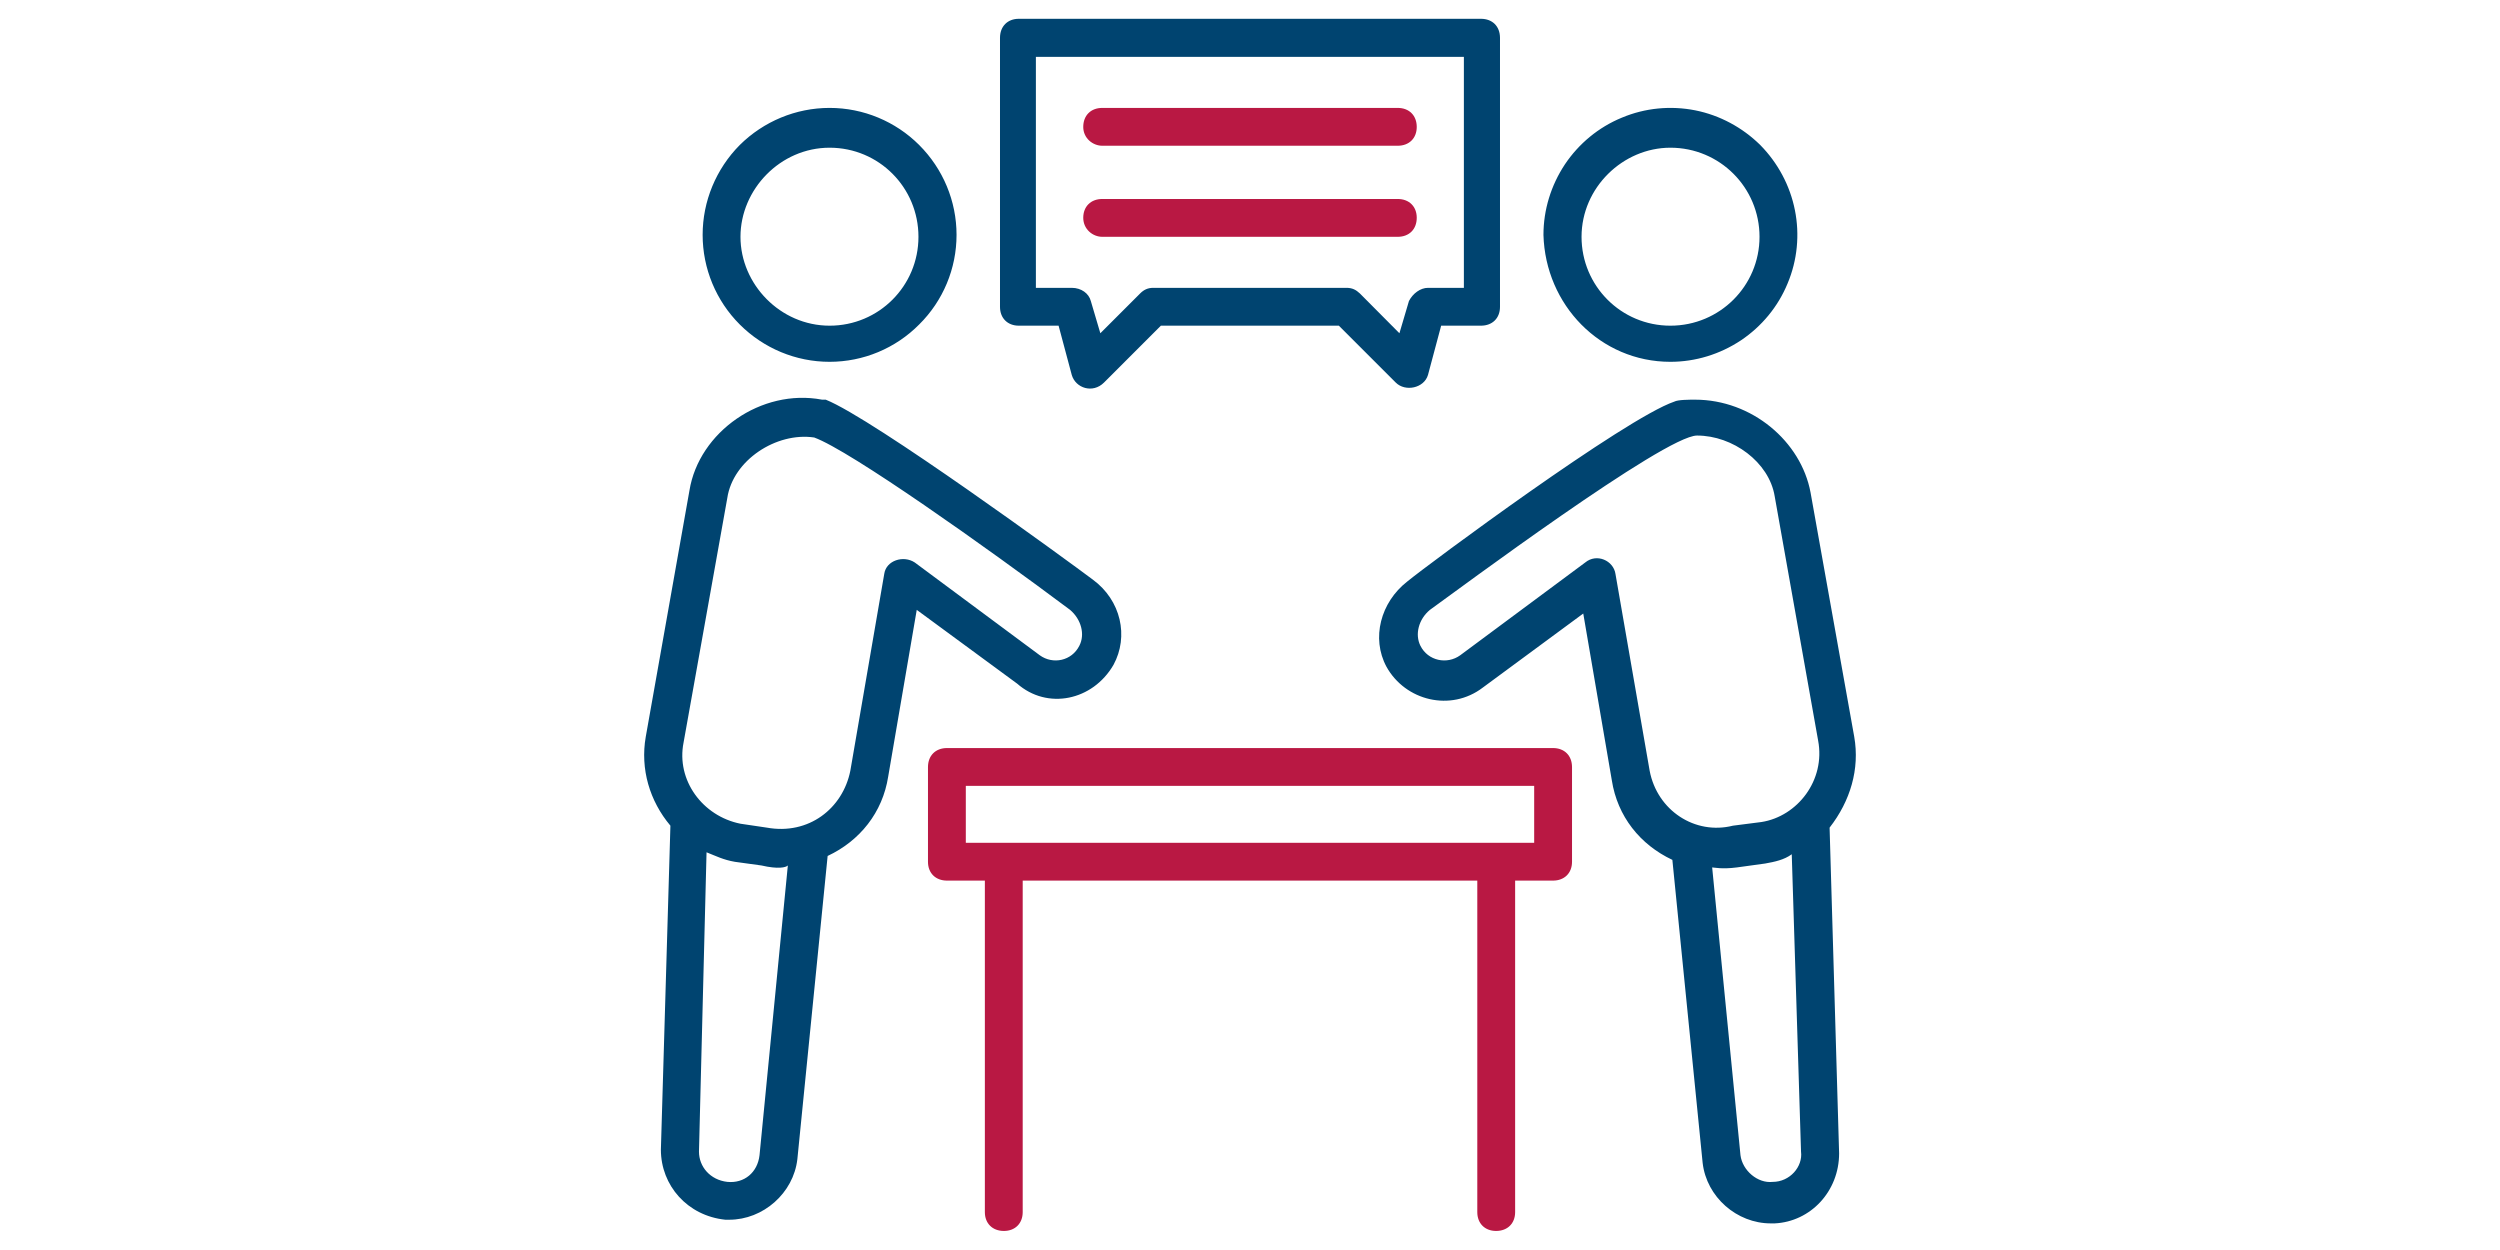
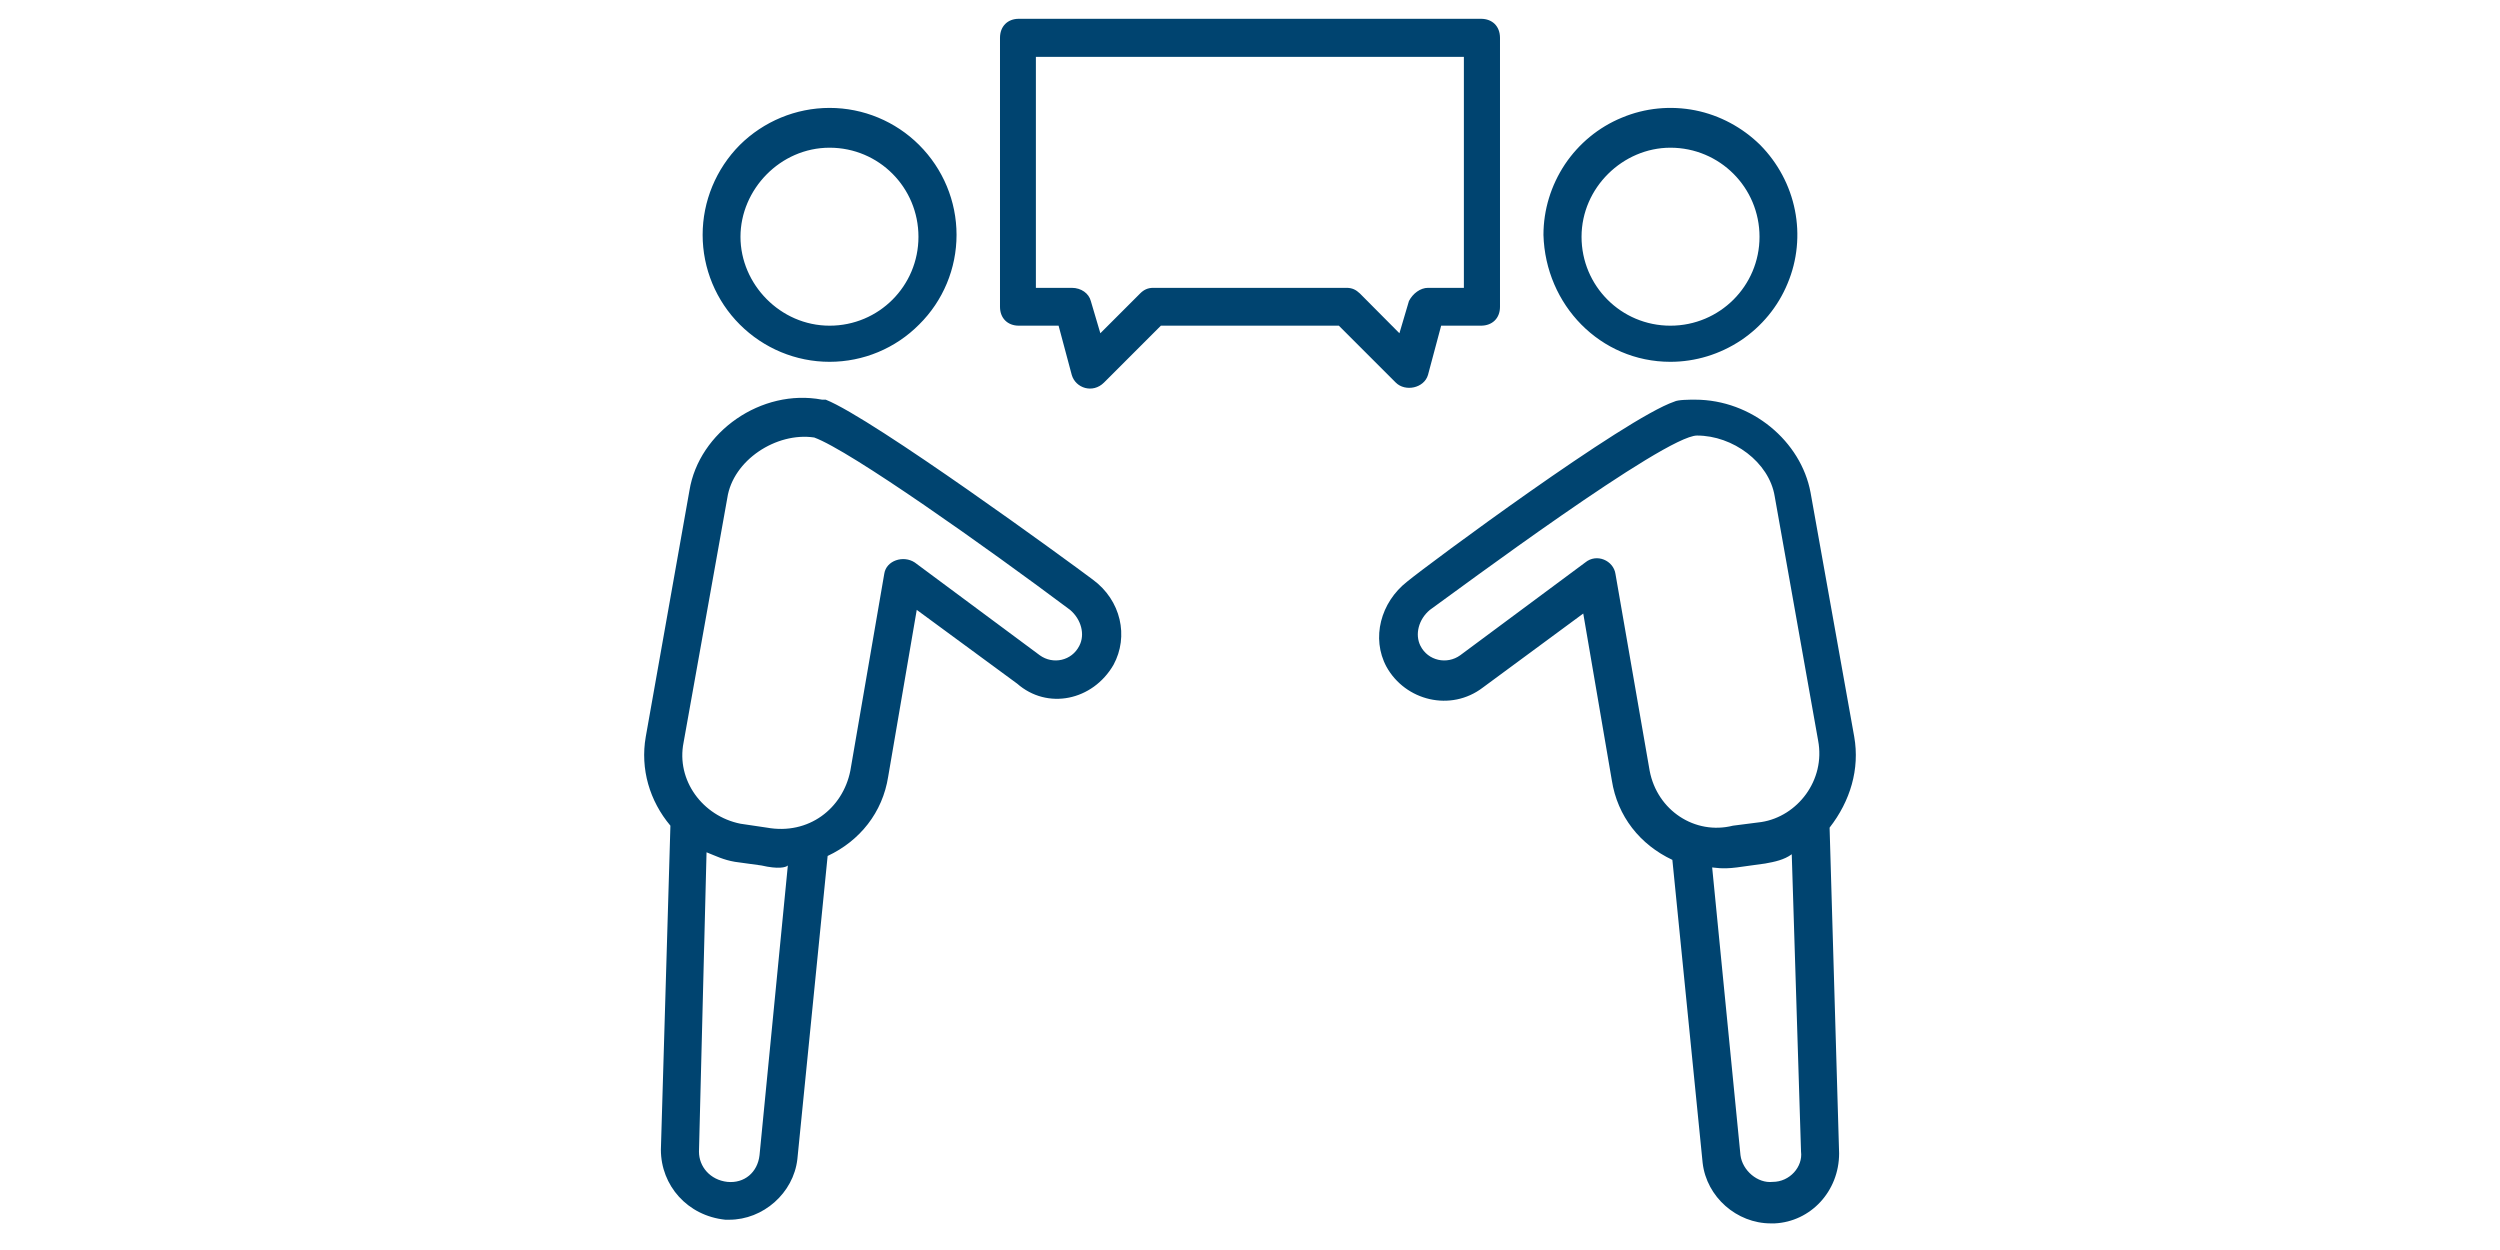
<svg xmlns="http://www.w3.org/2000/svg" version="1.2" viewBox="0 0 1024 512" width="512" height="256">
  <title>Framess-svg</title>
  <style>
		.s0 { fill: #004470 } 
		.s1 { fill: #b91843 } 
	</style>
  <path fill-rule="evenodd" class="s0" d="m632.2 96.2c0-10.3 3.1-20.3 8.8-28.9 5.7-8.5 13.8-15.2 23.3-19.1 9.5-4 20-5 30.1-3 10 2 19.3 7 26.6 14.2 7.2 7.3 12.2 16.6 14.2 26.7 2 10 1 20.5-3 30-3.9 9.5-10.6 17.6-19.1 23.3-8.6 5.7-18.6 8.8-28.9 8.8-28.7 0-51.2-23.3-52-52zm15.6 0.8c0 20.1 16.2 36.4 36.4 36.4 20.2 0 36.5-16.3 36.5-36.4 0-20.2-16.3-36.5-36.5-36.5-19.4 0-36.4 16.3-36.4 36.5zm101.6 242l3.9 133.4c0 15.6-11.7 28-26.4 28.7h-1.6c-13.9 0-26.3-10.8-27.9-24.8l-12.4-124.1c-13.2-6.2-22.5-17.8-24.8-32.6l-11.7-68.3-41.1 30.3c-13.2 10.1-31.8 5.4-39.5-8.5-6.3-11.7-2.4-26.4 8.5-34.9 8.5-7 89.2-66.8 109.4-73.7 1.5-0.8 6.2-0.8 8.5-0.8 23.3 0 43.4 17.1 47.3 38l17.9 100.1c2.3 13.2-1.6 26.3-10.1 37.2zm-39.6-0.8l11.7-1.5c14.7-2.3 26.3-17.1 23.2-33.4l-17.8-100.1c-2.3-13.9-17.1-24.8-31.8-24.8-13.2 0-98.5 63.6-109.4 71.4-4.7 3.9-6.2 10.1-3.9 14.7 3.1 6.2 10.9 7.8 16.3 3.9l51.2-38c4.7-3.9 11.6-0.8 12.4 4.7l14 80.6c3.1 16.3 18.6 26.4 34.1 22.5zm27.9 133.5l-3.8-121.8c-3.1 2.3-7 3.1-10.9 3.8l-11.6 1.6c-6.2 0.8-9.3 0-10.1 0l11.6 117.9c0.8 6.2 7 11.6 13.2 10.9 7 0 12.4-6.2 11.6-12.4zm-434.7-338.8c-9.7-9.7-15.2-22.9-15.2-36.7 0-13.8 5.5-27 15.2-36.8 9.8-9.7 23-15.2 36.8-15.2 13.8 0 27 5.5 36.7 15.2 9.8 9.8 15.3 23 15.3 36.8 0 13.8-5.5 27-15.3 36.7-9.7 9.8-22.9 15.3-36.7 15.3-13.8 0-27-5.5-36.8-15.3zm0.3-35.9c0 19.4 16.3 36.4 36.5 36.4 20.2 0 36.4-16.3 36.4-36.4 0-20.2-16.2-36.5-36.4-36.5-20.2 0-36.5 17.1-36.5 36.5zm113.3 183l-41.1-30.2-11.7 68.3c-2.3 14.7-11.6 26.3-24.8 32.5l-12.4 124.2c-1.6 13.9-14 24.8-27.9 24.8h-1.6c-15.5-1.6-26.4-14-26.4-28.7l3.9-132.7c-8.5-10.1-12.4-23.2-10.1-36.4l17.9-100.9c3.9-24 29.5-41.9 54.3-37.2h1.5c19.4 7.7 100.1 66.7 109.4 73.7 11.6 8.5 14.8 23.3 8.5 34.9-8.5 14.7-27.1 18.6-39.5 7.7zm-93.9 74.5c-0.8 0.8-3.9 1.6-10.8 0l-10.9-1.5c-4.7-0.8-7.8-2.4-11.6-3.9l-3.1 122.6c0 6.2 4.6 11.6 11.6 12.4 7 0.7 12.4-3.9 13.2-10.9zm103.2-86.1c5.4 3.9 13.1 2.3 16.2-3.9 2.4-4.6 0.8-10.8-3.8-14.7-34.2-25.6-90-65.2-104.8-70.6-15.5-2.3-33.3 9.3-35.6 24.8l-17.9 100.1c-3.1 15.5 7.8 30.2 23.3 33.3l10.8 1.6c17.1 3.1 31.1-7.8 34.2-23.3l13.9-80.7c0.8-5.4 7.8-7.7 12.5-4.6zm-16.3-142.7v-110.2c0-4.7 3.1-7.8 7.7-7.8h189.3c4.7 0 7.8 3.1 7.8 7.8v110.2c0 4.6-3.1 7.7-7.8 7.7h-16.3l-5.4 20.2c-1.6 5.4-9.3 7-13.2 3.1l-23.3-23.3h-72.9l-23.3 23.3c-4.6 4.6-11.6 2.3-13.2-3.1l-5.4-20.2h-16.3c-4.6 0-7.7-3.1-7.7-7.7zm14.7-102.4v94.6h14.7c3.9 0 7 2.3 7.8 5.4l3.9 13.2 16.3-16.3c1.5-1.5 3.1-2.3 5.4-2.3h79.1c2.4 0 3.9 0.8 5.5 2.3l16.2 16.3 3.9-13.2c1.6-3.1 4.7-5.4 7.8-5.4h14.7v-94.6z" />
-   <path fill-rule="evenodd" class="s1" d="m443.7 52c0-4.7 3.1-7.8 7.8-7.8h121c4.7 0 7.8 3.1 7.8 7.8 0 4.6-3.1 7.7-7.8 7.7h-121c-3.9 0-7.8-3.1-7.8-7.7zm0 37.2c0-4.6 3.1-7.7 7.8-7.7h121c4.7 0 7.8 3.1 7.8 7.7 0 4.7-3.1 7.8-7.8 7.8h-121c-3.9 0-7.8-3.1-7.8-7.8zm200.2 225v38.8c0 4.6-3.1 7.7-7.8 7.7h-15.5v135.8c0 4.6-3.1 7.7-7.8 7.7-4.6 0-7.7-3.1-7.7-7.7v-135.8h-186.2v135.8c0 4.6-3.1 7.7-7.7 7.7-4.7 0-7.8-3.1-7.8-7.7v-135.8h-15.5c-4.7 0-7.8-3.1-7.8-7.7v-38.8c0-4.7 3.1-7.8 7.8-7.8h248.2c4.7 0 7.8 3.1 7.8 7.8zm-15.5 7.7h-232.8v23.3h232.8z" />
</svg>